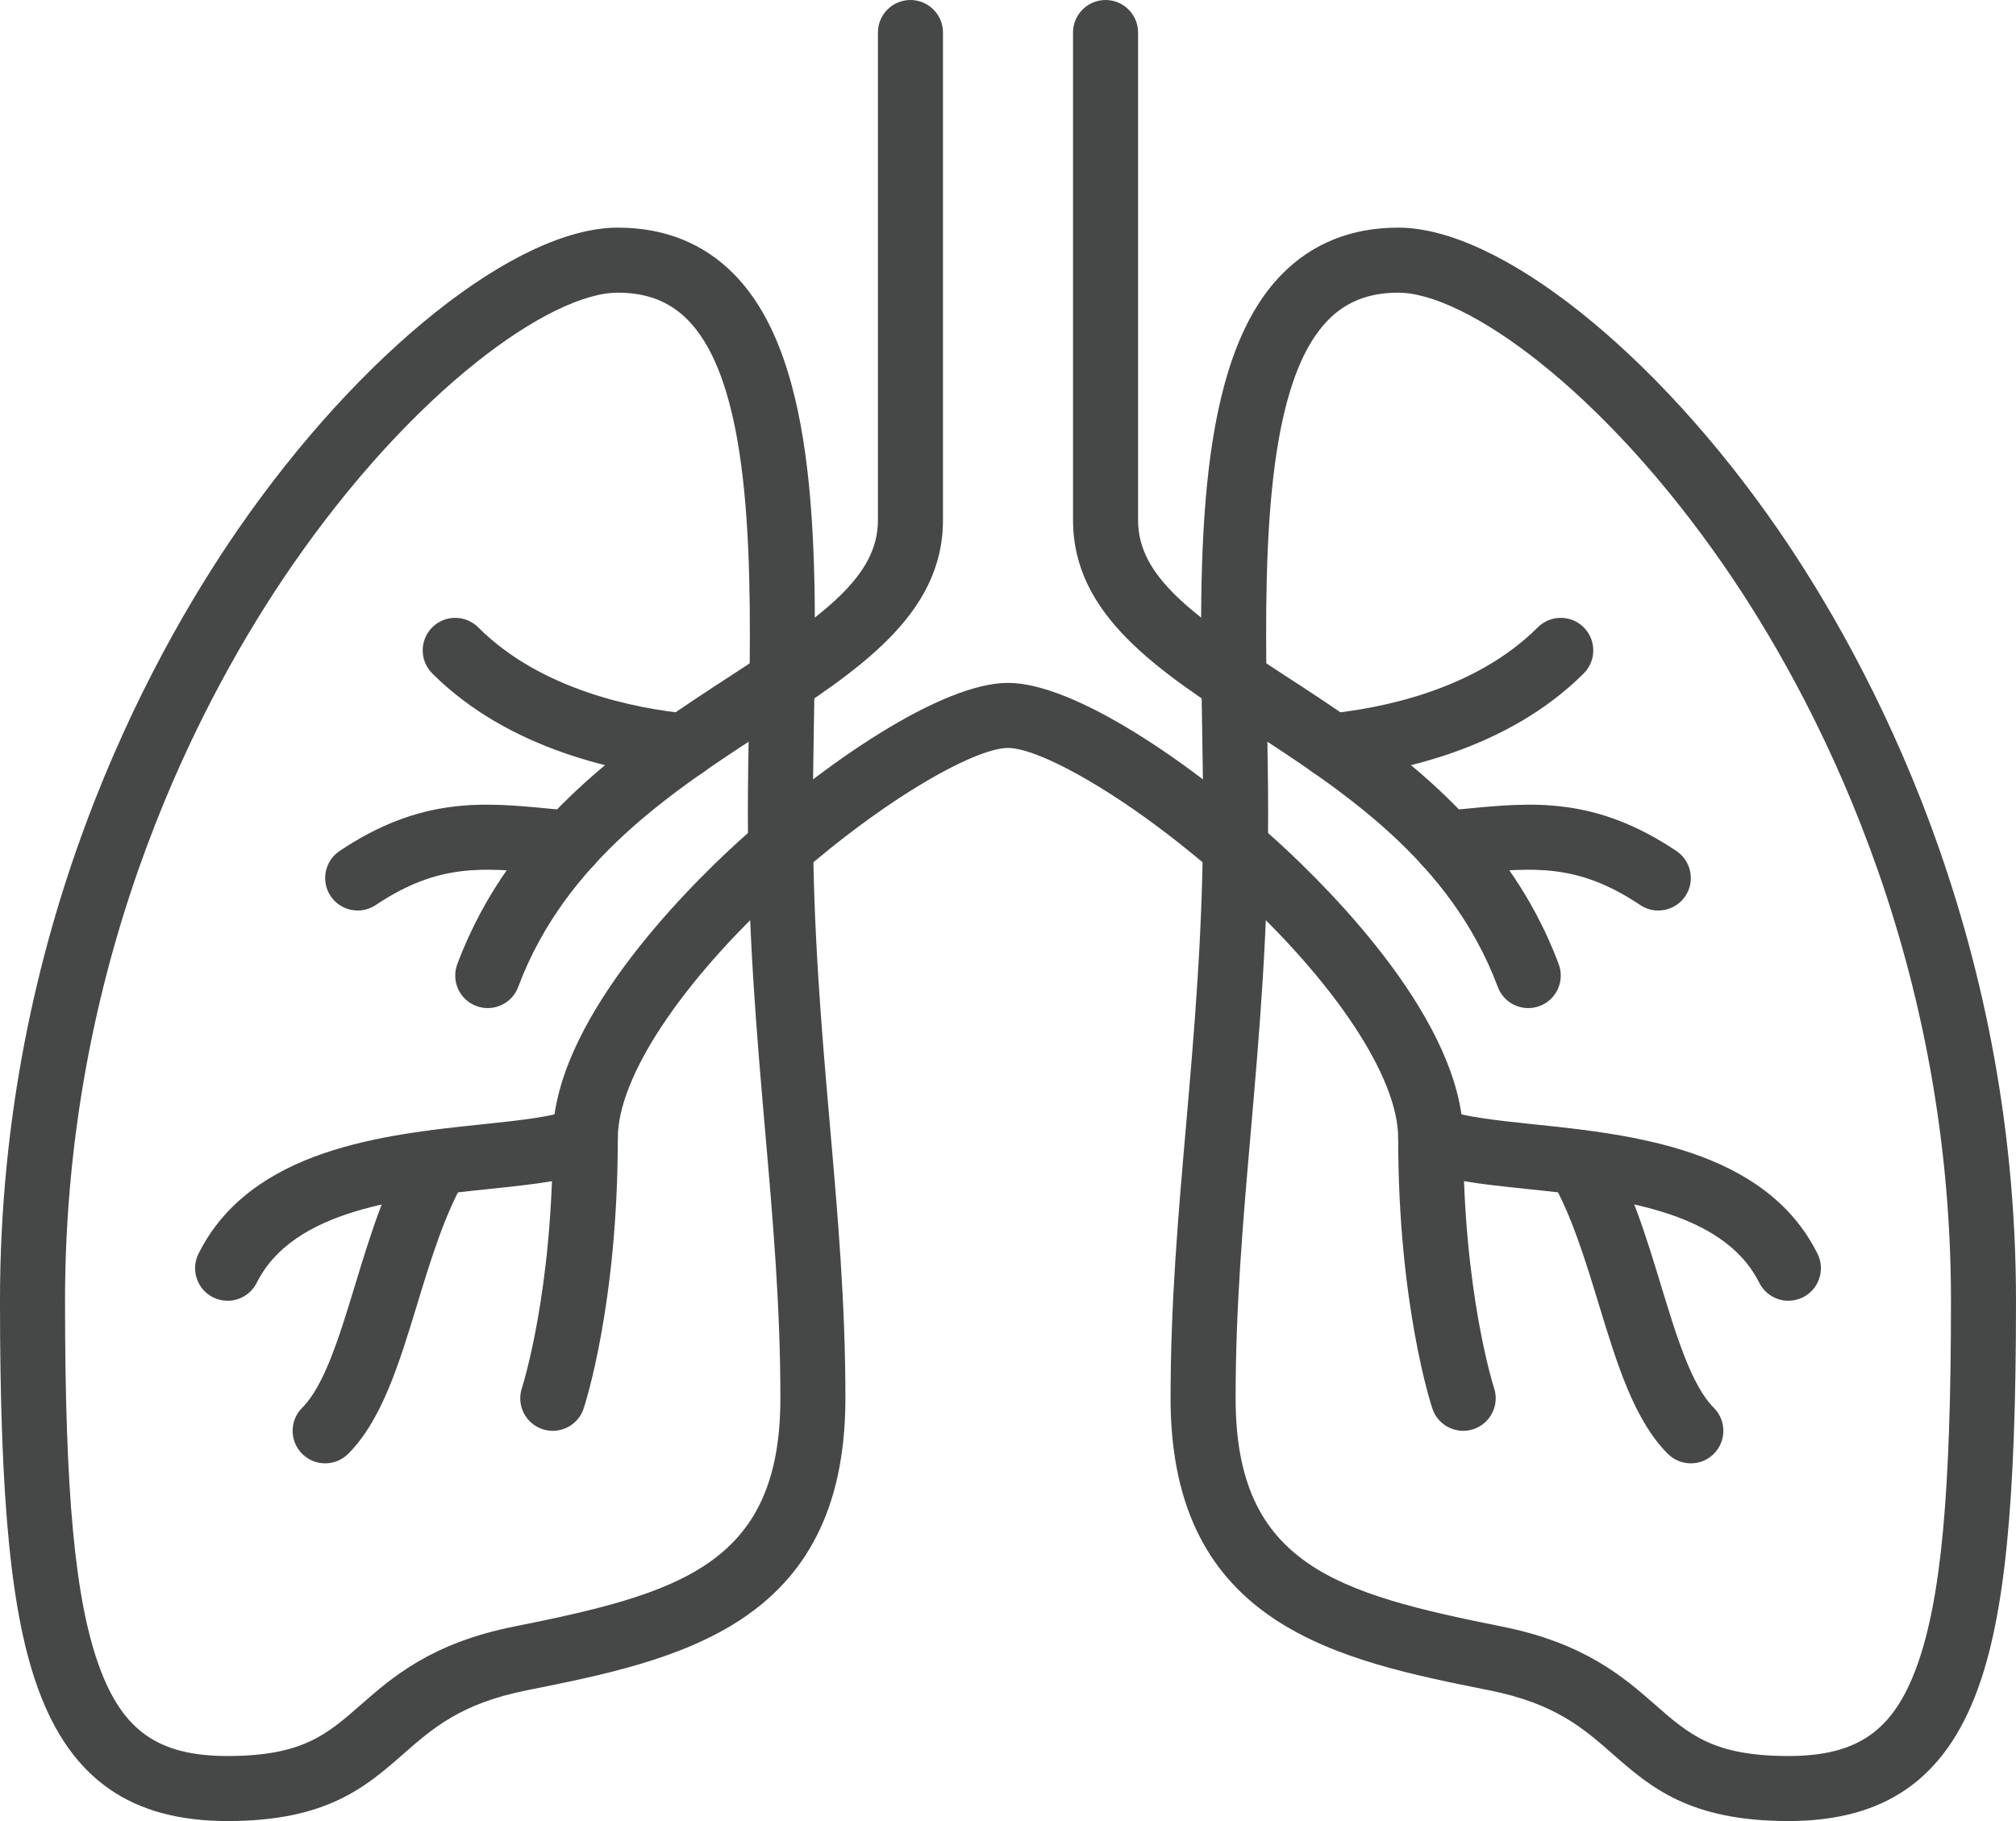
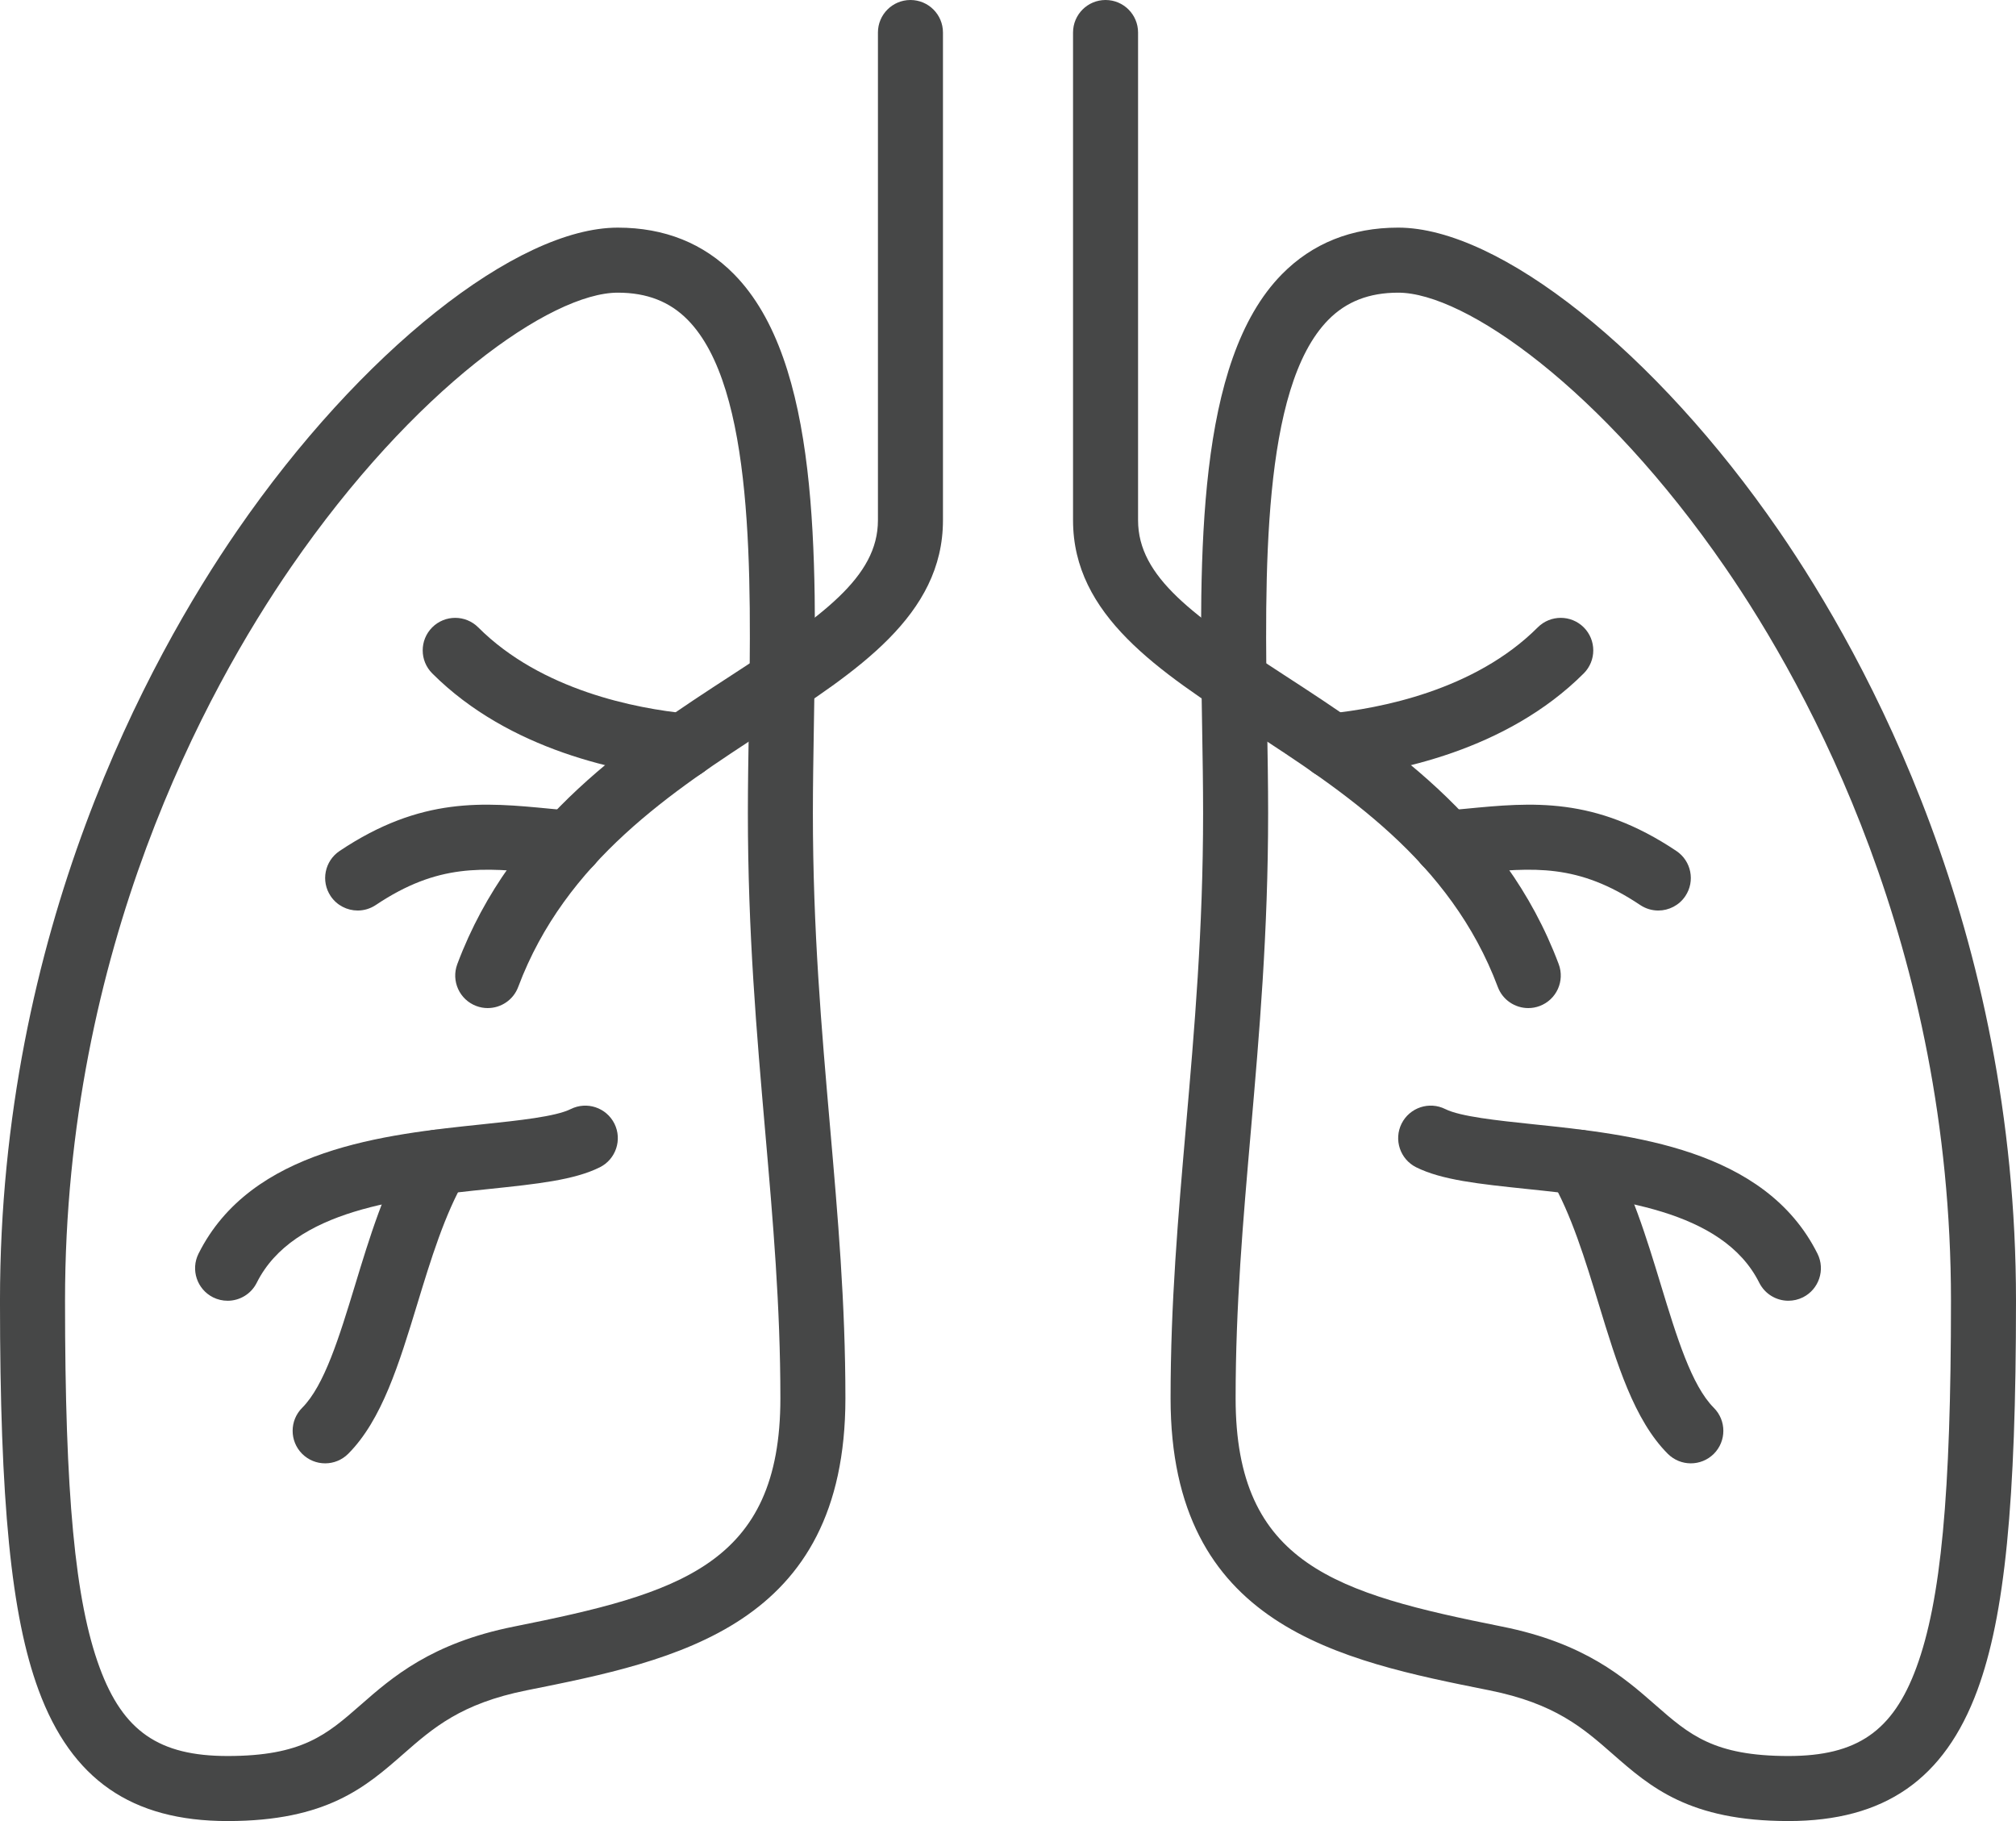
<svg xmlns="http://www.w3.org/2000/svg" width="174.978mm" height="158.044mm" viewBox="0 0 174.978 158.044" version="1.1" id="svg1">
  <defs id="defs1" />
  <g id="layer1" transform="translate(-19.154,-62.553)">
    <g id="g1">
      <path id="path147" d="m 140.509,87.953 c -2.522,0 -4.508,0.773 -6.071,2.364 -5.789,5.884 -5.521,22.14 -5.302,35.2 0.042,2.653 0.085,5.158 0.085,7.592 0,10.382 -0.766,19.156 -1.503,27.64 -0.677,7.786 -1.319,15.141 -1.319,23.16 0,14.45 8.791,16.94 23.132,19.812 7.175,1.432 10.576,4.41 13.307,6.805 2.935,2.568 5.055,4.427 11.539,4.427 5.958,0 9.073,-2.152 11.109,-7.68 2.134,-5.786 3.002,-15.007 3.002,-31.831 0,-30.625 -12.287,-53.033 -19.611,-63.662 C 158.215,96.303 146.305,87.953 140.509,87.953 Z m 33.867,132.644 c -8.608,0 -11.991,-2.963 -15.261,-5.828 -2.568,-2.251 -4.995,-4.374 -10.693,-5.517 -12.968,-2.593 -27.668,-5.532 -27.668,-25.344 0,-8.262 0.653,-15.737 1.341,-23.65 0.727,-8.364 1.482,-17.014 1.482,-27.15 0,-2.388 -0.042,-4.872 -0.085,-7.5 -0.247,-14.848 -0.526,-31.679 6.921,-39.25 2.646,-2.688 6.04,-4.05 10.097,-4.05 8.784,0 22.363,10.802 33.016,26.268 7.694,11.172 20.606,34.713 20.606,66.865 0,17.54 -0.97,27.326 -3.348,33.786 -2.861,7.758 -8.072,11.37 -16.408,11.37" style="fill:#464747;fill-opacity:1;fill-rule:nonzero;stroke:none;stroke-width:0.035" />
      <path id="path148" d="m 72.776,87.953 c -5.796,0 -17.706,8.35 -28.367,23.827 -7.324,10.629 -19.611,33.038 -19.611,63.662 0,16.824 0.868,26.046 3.002,31.831 2.036,5.528 5.151,7.68 11.109,7.68 6.484,0 8.604,-1.859 11.539,-4.427 2.731,-2.395 6.131,-5.373 13.307,-6.805 14.34,-2.872 23.132,-5.362 23.132,-19.812 0,-8.019 -0.642,-15.374 -1.319,-23.16 -0.737,-8.484 -1.503,-17.258 -1.503,-27.64 0,-2.434 0.042,-4.939 0.085,-7.592 0.219,-13.06 0.487,-29.316 -5.302,-35.2 -1.563,-1.591 -3.549,-2.364 -6.071,-2.364 z M 38.909,220.598 c -8.336,0 -13.547,-3.612 -16.408,-11.37 -2.378,-6.459 -3.348,-16.245 -3.348,-33.786 0,-32.152 12.912,-55.693 20.606,-66.865 10.654,-15.466 24.232,-26.268 33.016,-26.268 4.057,0 7.454,1.362 10.097,4.05 7.447,7.571 7.168,24.402 6.921,39.25 -0.042,2.628 -0.085,5.112 -0.085,7.5 0,10.135 0.755,18.785 1.482,27.15 0.688,7.913 1.341,15.388 1.341,23.65 0,19.812 -14.7,22.751 -27.668,25.344 -5.697,1.143 -8.124,3.267 -10.693,5.517 -3.27,2.865 -6.653,5.828 -15.261,5.828" style="fill:#464747;fill-opacity:1;fill-rule:nonzero;stroke:none;stroke-width:0.035" />
      <path id="path149" d="m 151.798,150.042 c -1.143,0 -2.219,-0.699 -2.642,-1.831 -4.11,-10.957 -13.384,-16.986 -21.565,-22.306 -7.87,-5.115 -15.303,-9.945 -15.303,-18.196 V 65.375 c 0,-1.559 1.263,-2.822 2.822,-2.822 1.559,0 2.822,1.263 2.822,2.822 v 42.333 c 0,4.939 4.84,8.333 12.735,13.466 8.47,5.507 19.015,12.358 23.774,25.054 0.547,1.46 -0.191,3.087 -1.651,3.634 -0.328,0.123 -0.663,0.18 -0.991,0.18" style="fill:#464747;fill-opacity:1;fill-rule:nonzero;stroke:none;stroke-width:0.035" />
      <path id="path150" d="m 61.487,150.042 c -0.328,0 -0.663,-0.056 -0.991,-0.18 -1.46,-0.547 -2.198,-2.173 -1.651,-3.634 4.759,-12.696 15.303,-19.547 23.774,-25.054 7.895,-5.133 12.735,-8.527 12.735,-13.466 V 65.375 c 0,-1.559 1.263,-2.822 2.822,-2.822 1.559,0 2.822,1.263 2.822,2.822 v 42.333 c 0,8.251 -7.433,13.081 -15.303,18.196 -8.181,5.32 -17.455,11.349 -21.565,22.306 -0.423,1.132 -1.499,1.831 -2.642,1.831" style="fill:#464747;fill-opacity:1;fill-rule:nonzero;stroke:none;stroke-width:0.035" />
-       <path id="path151" d="m 67.131,186.731 c -0.296,0 -0.596,-0.046 -0.893,-0.145 -1.478,-0.494 -2.275,-2.088 -1.785,-3.567 v 0 c 0.025,-0.081 2.678,-8.28 2.678,-21.689 0,-9.955 11.25,-21.304 16.09,-25.721 7.518,-6.865 17.674,-13.79 23.421,-13.79 5.747,0 15.903,6.925 23.421,13.79 4.84,4.417 16.09,15.766 16.09,25.721 0,13.409 2.653,21.608 2.678,21.689 0.49,1.478 -0.314,3.076 -1.792,3.567 -1.475,0.49 -3.069,-0.307 -3.563,-1.785 -0.12,-0.363 -2.967,-9.066 -2.967,-23.47 0,-5.267 -5.461,-13.525 -14.249,-21.551 -8.333,-7.606 -16.669,-12.315 -19.618,-12.315 -2.949,0 -11.285,4.71 -19.618,12.315 -8.788,8.026 -14.249,16.284 -14.249,21.551 0,14.404 -2.847,23.107 -2.967,23.47 -0.395,1.182 -1.496,1.93 -2.678,1.93" style="fill:#464747;fill-opacity:1;fill-rule:nonzero;stroke:none;stroke-width:0.035" />
      <path id="path152" d="m 174.379,175.442 c -1.037,0 -2.032,-0.572 -2.529,-1.559 -3.182,-6.368 -12.622,-7.352 -20.211,-8.146 -4.103,-0.43 -7.341,-0.769 -9.571,-1.88 -1.393,-0.699 -1.958,-2.395 -1.263,-3.789 0.699,-1.393 2.395,-1.958 3.789,-1.263 1.309,0.656 4.523,0.991 7.631,1.319 8.488,0.885 20.108,2.099 24.677,11.232 0.695,1.393 0.131,3.09 -1.263,3.789 -0.406,0.201 -0.836,0.296 -1.259,0.296" style="fill:#464747;fill-opacity:1;fill-rule:nonzero;stroke:none;stroke-width:0.035" />
      <path id="path153" d="m 38.906,175.442 c -0.423,0 -0.854,-0.095 -1.259,-0.296 -1.393,-0.699 -1.958,-2.395 -1.263,-3.789 4.568,-9.133 16.189,-10.347 24.677,-11.232 3.108,-0.328 6.322,-0.663 7.631,-1.319 1.397,-0.695 3.09,-0.131 3.789,1.263 0.695,1.393 0.131,3.09 -1.263,3.789 -2.23,1.111 -5.468,1.45 -9.571,1.88 -7.588,0.794 -17.029,1.778 -20.211,8.146 -0.497,0.988 -1.492,1.559 -2.529,1.559" style="fill:#464747;fill-opacity:1;fill-rule:nonzero;stroke:none;stroke-width:0.035" />
      <path id="path154" d="m 165.909,189.553 c -0.723,0 -1.443,-0.275 -1.997,-0.826 -2.928,-2.932 -4.417,-7.818 -5.994,-12.986 -1.175,-3.852 -2.388,-7.832 -4.18,-10.897 -0.79,-1.344 -0.339,-3.073 1.009,-3.859 1.344,-0.79 3.073,-0.339 3.859,1.009 2.131,3.634 3.443,7.938 4.71,12.1 1.365,4.477 2.656,8.707 4.59,10.64 1.101,1.104 1.101,2.889 0,3.993 -0.554,0.55 -1.274,0.826 -1.997,0.826" style="fill:#464747;fill-opacity:1;fill-rule:nonzero;stroke:none;stroke-width:0.035" />
      <path id="path155" d="m 47.376,189.553 c -0.723,0 -1.443,-0.275 -1.997,-0.826 -1.101,-1.104 -1.101,-2.889 0,-3.993 1.933,-1.933 3.224,-6.163 4.59,-10.64 1.266,-4.163 2.579,-8.467 4.71,-12.1 0.787,-1.348 2.515,-1.799 3.859,-1.009 1.348,0.787 1.799,2.515 1.009,3.859 -1.792,3.066 -3.006,7.045 -4.18,10.897 -1.577,5.172 -3.066,10.054 -5.994,12.986 -0.554,0.55 -1.274,0.826 -1.997,0.826" style="fill:#464747;fill-opacity:1;fill-rule:nonzero;stroke:none;stroke-width:0.035" />
      <path id="path156" d="m 134.748,130.117 c -1.432,0 -2.66,-1.087 -2.805,-2.54 -0.155,-1.552 0.977,-2.935 2.526,-3.09 4.427,-0.441 12.675,-2.004 18.154,-7.486 1.104,-1.101 2.889,-1.101 3.993,0 1.101,1.104 1.101,2.889 0,3.993 -6.72,6.72 -16.408,8.59 -21.583,9.109 -0.095,0.011 -0.191,0.014 -0.286,0.014" style="fill:#464747;fill-opacity:1;fill-rule:nonzero;stroke:none;stroke-width:0.035" />
      <path id="path157" d="m 78.537,130.117 c -0.095,0 -0.191,-0.003 -0.286,-0.014 -5.175,-0.519 -14.863,-2.388 -21.583,-9.109 -1.101,-1.104 -1.101,-2.889 0,-3.993 1.104,-1.101 2.889,-1.101 3.993,0 5.479,5.482 13.727,7.045 18.154,7.486 1.549,0.155 2.681,1.538 2.526,3.09 -0.145,1.453 -1.372,2.54 -2.805,2.54" style="fill:#464747;fill-opacity:1;fill-rule:nonzero;stroke:none;stroke-width:0.035" />
      <path id="path158" d="m 163.083,141.575 c -0.54,0 -1.083,-0.155 -1.566,-0.476 -5.415,-3.627 -9.267,-3.256 -14.598,-2.741 -0.663,0.064 -1.337,0.131 -2.025,0.187 -1.549,0.127 -2.917,-1.02 -3.048,-2.575 -0.131,-1.552 1.02,-2.917 2.575,-3.048 0.663,-0.057 1.316,-0.12 1.954,-0.18 5.754,-0.557 11.19,-1.079 18.281,3.665 1.295,0.868 1.644,2.621 0.776,3.916 -0.543,0.811 -1.439,1.252 -2.349,1.252" style="fill:#464747;fill-opacity:1;fill-rule:nonzero;stroke:none;stroke-width:0.035" />
      <path id="path159" d="m 50.202,141.575 c -0.91,0 -1.806,-0.441 -2.349,-1.252 -0.868,-1.295 -0.519,-3.048 0.776,-3.916 7.091,-4.745 12.527,-4.223 18.281,-3.665 0.639,0.06 1.291,0.123 1.954,0.18 1.556,0.131 2.706,1.496 2.575,3.048 -0.131,1.556 -1.489,2.709 -3.048,2.575 -0.688,-0.056 -1.362,-0.123 -2.025,-0.187 -5.33,-0.515 -9.183,-0.885 -14.598,2.741 -0.483,0.321 -1.027,0.476 -1.566,0.476" style="fill:#464747;fill-opacity:1;fill-rule:nonzero;stroke:none;stroke-width:0.035" />
    </g>
  </g>
</svg>